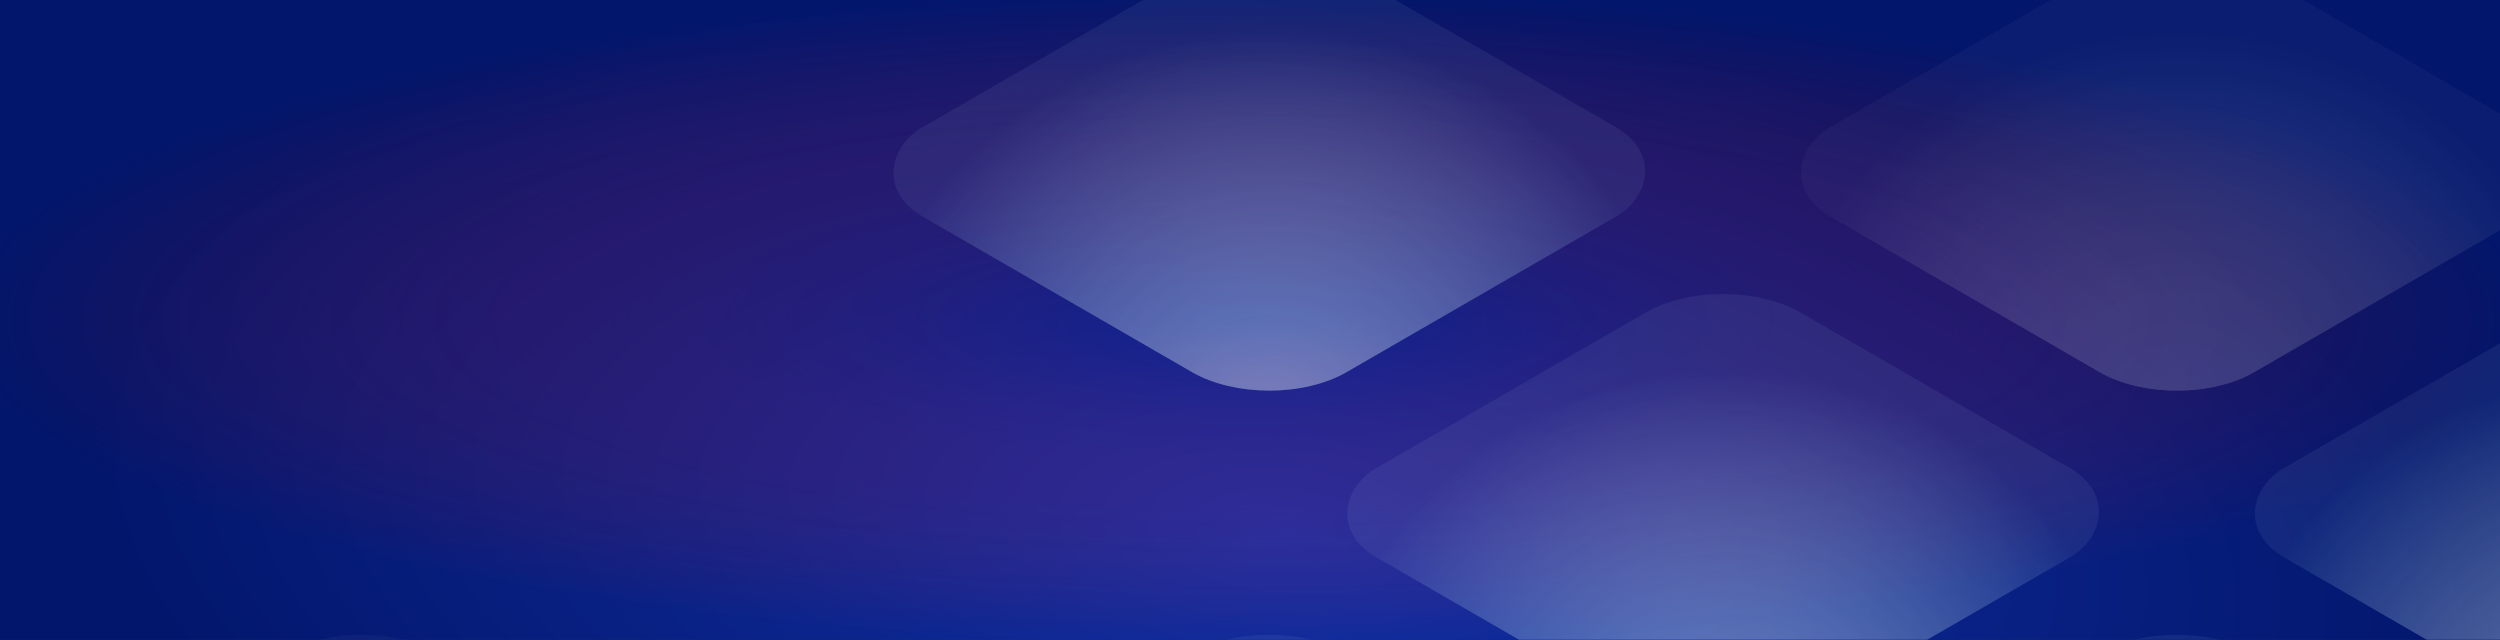
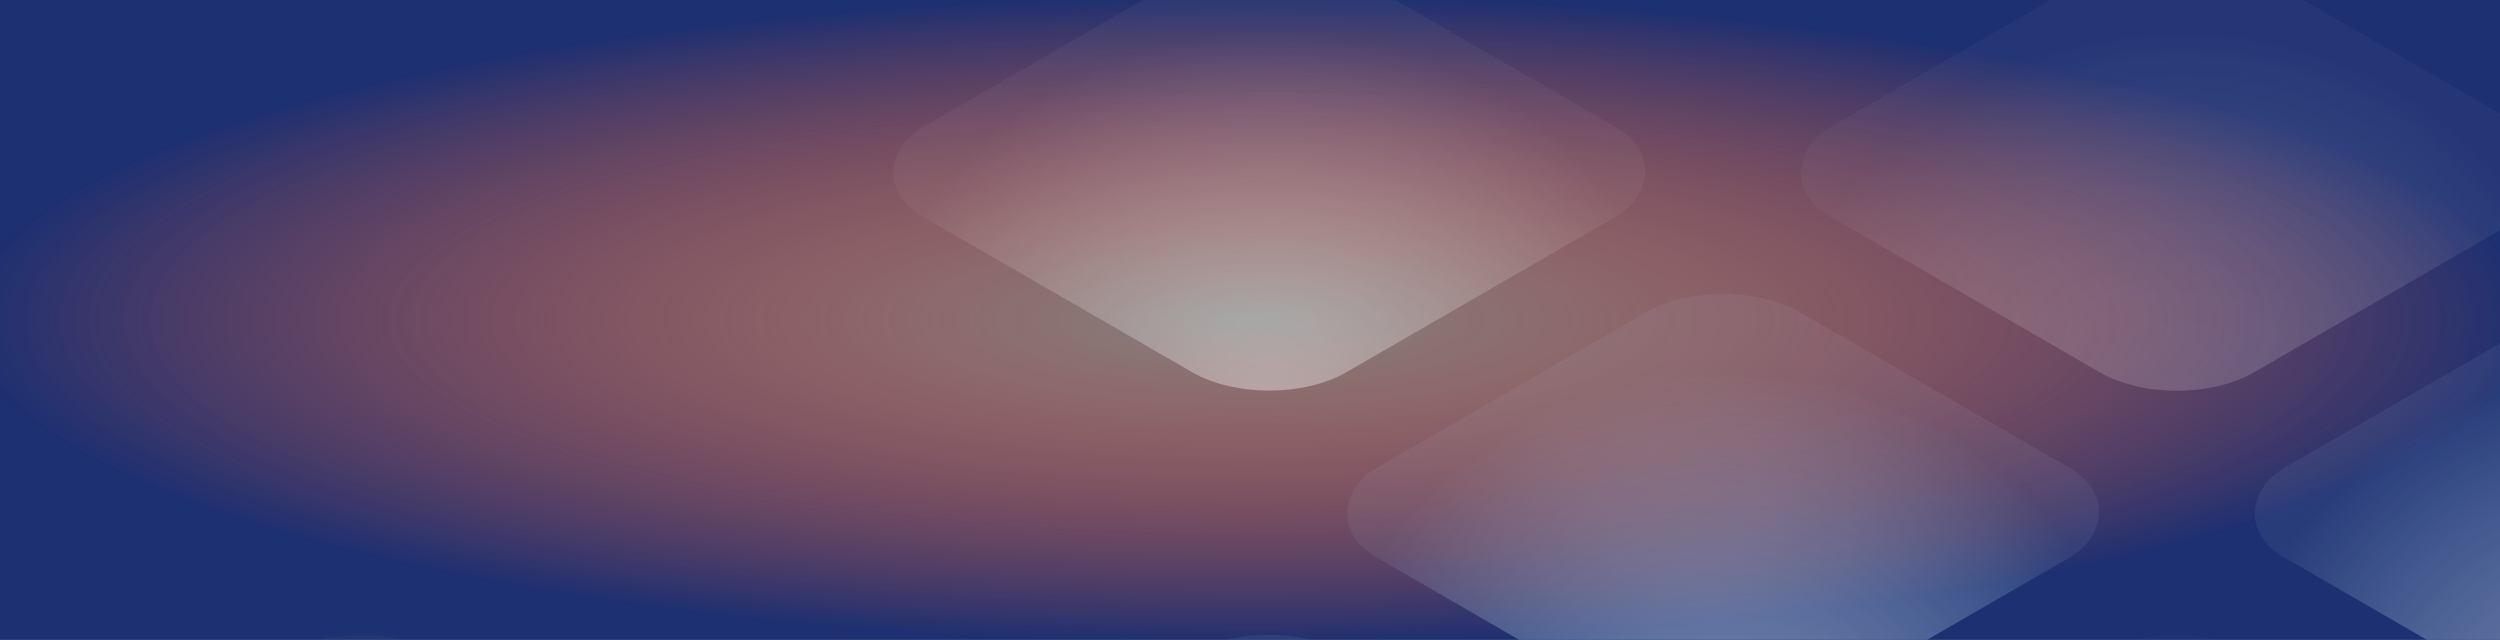
<svg xmlns="http://www.w3.org/2000/svg" width="1680" height="430" viewBox="0 0 1680 430" fill="none">
  <rect x="0" y="0" width="1680" height="430" fill="#808080" stroke="none" />
  <g clip-path="url(#clip0_2222_8921)">
-     <rect width="1680" height="430" fill="#001169" />
    <rect width="1680" height="430" fill="url(#paint0_radial_2222_8921)" fill-opacity="0.8" />
-     <rect width="1680" height="430" fill="url(#paint1_radial_2222_8921)" fill-opacity="0.4" />
    <g opacity="0.8">
      <g opacity="0.2">
        <rect width="329.041" height="329.041" rx="60" transform="matrix(0.866 0.5 -0.866 0.5 242.964 409.039)" fill="url(#paint2_radial_2222_8921)" />
        <rect width="329.041" height="329.041" rx="60" transform="matrix(0.866 0.5 -0.866 0.5 242.964 409.039)" fill="url(#paint3_radial_2222_8921)" />
      </g>
      <g opacity="0.5">
        <rect width="329.041" height="329.041" rx="60" transform="matrix(0.866 0.5 -0.866 0.5 852.893 409.039)" fill="url(#paint4_radial_2222_8921)" />
        <rect width="329.041" height="329.041" rx="60" transform="matrix(0.866 0.5 -0.866 0.5 852.893 409.039)" fill="url(#paint5_radial_2222_8921)" />
      </g>
      <g opacity="0.5">
        <rect width="329.041" height="329.041" rx="60" transform="matrix(0.866 0.5 -0.866 0.5 1462.82 409.039)" fill="url(#paint6_radial_2222_8921)" />
-         <rect width="329.041" height="329.041" rx="60" transform="matrix(0.866 0.5 -0.866 0.5 1462.82 409.039)" fill="url(#paint7_radial_2222_8921)" />
      </g>
    </g>
    <g opacity="0.8">
      <g opacity="0.5">
-         <rect width="329.041" height="329.041" rx="60" transform="matrix(0.866 0.5 -0.866 0.5 852.964 -49)" fill="url(#paint8_radial_2222_8921)" />
        <rect width="329.041" height="329.041" rx="60" transform="matrix(0.866 0.5 -0.866 0.5 852.964 -49)" fill="url(#paint9_radial_2222_8921)" />
      </g>
      <g opacity="0.2">
        <rect width="329.041" height="329.041" rx="60" transform="matrix(0.866 0.5 -0.866 0.5 1462.89 -49)" fill="url(#paint10_radial_2222_8921)" />
        <rect width="329.041" height="329.041" rx="60" transform="matrix(0.866 0.5 -0.866 0.5 1462.89 -49)" fill="url(#paint11_radial_2222_8921)" />
      </g>
    </g>
    <g opacity="0.8">
      <g opacity="0.5">
        <rect width="329.041" height="329.041" rx="60" transform="matrix(0.866 0.5 -0.866 0.5 1157.93 180.02)" fill="url(#paint12_radial_2222_8921)" />
        <rect width="329.041" height="329.041" rx="60" transform="matrix(0.866 0.5 -0.866 0.5 1157.93 180.02)" fill="url(#paint13_radial_2222_8921)" />
      </g>
      <g opacity="0.5">
        <rect width="329.041" height="329.041" rx="60" transform="matrix(0.866 0.5 -0.866 0.5 1767.86 180.02)" fill="url(#paint14_radial_2222_8921)" />
        <rect width="329.041" height="329.041" rx="60" transform="matrix(0.866 0.5 -0.866 0.5 1767.86 180.02)" fill="url(#paint15_radial_2222_8921)" />
      </g>
    </g>
  </g>
  <defs>
    <radialGradient id="paint0_radial_2222_8921" cx="0" cy="0" r="1" gradientUnits="userSpaceOnUse" gradientTransform="translate(840 215) rotate(90) scale(219.113 856.069)">
      <stop stop-color="#FF0F00" stop-opacity="0" />
      <stop offset="1" stop-color="#041B6D" />
    </radialGradient>
    <radialGradient id="paint1_radial_2222_8921" cx="0" cy="0" r="1" gradientUnits="userSpaceOnUse" gradientTransform="translate(865.813 356.343) rotate(5.169) scale(817.513 361.075)">
      <stop stop-color="#2954FF" />
      <stop offset="1" stop-color="#001169" />
    </radialGradient>
    <radialGradient id="paint2_radial_2222_8921" cx="0" cy="0" r="1" gradientUnits="userSpaceOnUse" gradientTransform="translate(329.042 329.001) rotate(-134.3) scale(367.747 226.254)">
      <stop stop-color="white" />
      <stop offset="1" stop-color="white" stop-opacity="0.1" />
    </radialGradient>
    <radialGradient id="paint3_radial_2222_8921" cx="0" cy="0" r="1" gradientUnits="userSpaceOnUse" gradientTransform="translate(329.042 329.001) rotate(-134.3) scale(367.747 226.254)">
      <stop stop-color="white" />
      <stop offset="1" stop-color="white" stop-opacity="0.1" />
    </radialGradient>
    <radialGradient id="paint4_radial_2222_8921" cx="0" cy="0" r="1" gradientUnits="userSpaceOnUse" gradientTransform="translate(329.042 329.001) rotate(-134.3) scale(367.747 226.254)">
      <stop stop-color="#53A3D0" />
      <stop offset="1" stop-color="#53A3D0" stop-opacity="0.1" />
    </radialGradient>
    <radialGradient id="paint5_radial_2222_8921" cx="0" cy="0" r="1" gradientUnits="userSpaceOnUse" gradientTransform="translate(329.042 329.001) rotate(-134.3) scale(367.747 226.254)">
      <stop stop-color="white" />
      <stop offset="1" stop-color="white" stop-opacity="0.1" />
    </radialGradient>
    <radialGradient id="paint6_radial_2222_8921" cx="0" cy="0" r="1" gradientUnits="userSpaceOnUse" gradientTransform="translate(329.042 329.001) rotate(-134.3) scale(367.747 226.254)">
      <stop stop-color="#53A3D0" />
      <stop offset="1" stop-color="#53A3D0" stop-opacity="0.1" />
    </radialGradient>
    <radialGradient id="paint7_radial_2222_8921" cx="0" cy="0" r="1" gradientUnits="userSpaceOnUse" gradientTransform="translate(329.042 329.001) rotate(-134.3) scale(367.747 226.254)">
      <stop stop-color="white" />
      <stop offset="1" stop-color="white" stop-opacity="0.1" />
    </radialGradient>
    <radialGradient id="paint8_radial_2222_8921" cx="0" cy="0" r="1" gradientUnits="userSpaceOnUse" gradientTransform="translate(329.042 329.001) rotate(-134.3) scale(367.747 226.254)">
      <stop stop-color="#53A3D0" />
      <stop offset="1" stop-color="#53A3D0" stop-opacity="0.1" />
    </radialGradient>
    <radialGradient id="paint9_radial_2222_8921" cx="0" cy="0" r="1" gradientUnits="userSpaceOnUse" gradientTransform="translate(329.042 329.001) rotate(-134.3) scale(367.747 226.254)">
      <stop stop-color="white" />
      <stop offset="1" stop-color="white" stop-opacity="0.1" />
    </radialGradient>
    <radialGradient id="paint10_radial_2222_8921" cx="0" cy="0" r="1" gradientUnits="userSpaceOnUse" gradientTransform="translate(329.042 329.001) rotate(-134.3) scale(367.747 226.254)">
      <stop stop-color="white" />
      <stop offset="1" stop-color="white" stop-opacity="0.1" />
    </radialGradient>
    <radialGradient id="paint11_radial_2222_8921" cx="0" cy="0" r="1" gradientUnits="userSpaceOnUse" gradientTransform="translate(329.042 329.001) rotate(-134.3) scale(367.747 226.254)">
      <stop stop-color="white" />
      <stop offset="1" stop-color="white" stop-opacity="0.1" />
    </radialGradient>
    <radialGradient id="paint12_radial_2222_8921" cx="0" cy="0" r="1" gradientUnits="userSpaceOnUse" gradientTransform="translate(329.042 329.001) rotate(-134.3) scale(367.747 226.254)">
      <stop stop-color="#53A3D0" />
      <stop offset="1" stop-color="#53A3D0" stop-opacity="0.1" />
    </radialGradient>
    <radialGradient id="paint13_radial_2222_8921" cx="0" cy="0" r="1" gradientUnits="userSpaceOnUse" gradientTransform="translate(329.042 329.001) rotate(-134.3) scale(367.747 226.254)">
      <stop stop-color="white" />
      <stop offset="1" stop-color="white" stop-opacity="0.1" />
    </radialGradient>
    <radialGradient id="paint14_radial_2222_8921" cx="0" cy="0" r="1" gradientUnits="userSpaceOnUse" gradientTransform="translate(329.042 329.001) rotate(-134.3) scale(367.747 226.254)">
      <stop stop-color="#53A3D0" />
      <stop offset="1" stop-color="#53A3D0" stop-opacity="0.1" />
    </radialGradient>
    <radialGradient id="paint15_radial_2222_8921" cx="0" cy="0" r="1" gradientUnits="userSpaceOnUse" gradientTransform="translate(329.042 329.001) rotate(-134.3) scale(367.747 226.254)">
      <stop stop-color="white" />
      <stop offset="1" stop-color="white" stop-opacity="0.1" />
    </radialGradient>
    <clipPath id="clip0_2222_8921">
      <rect width="1680" height="430" fill="white" />
    </clipPath>
  </defs>
</svg>